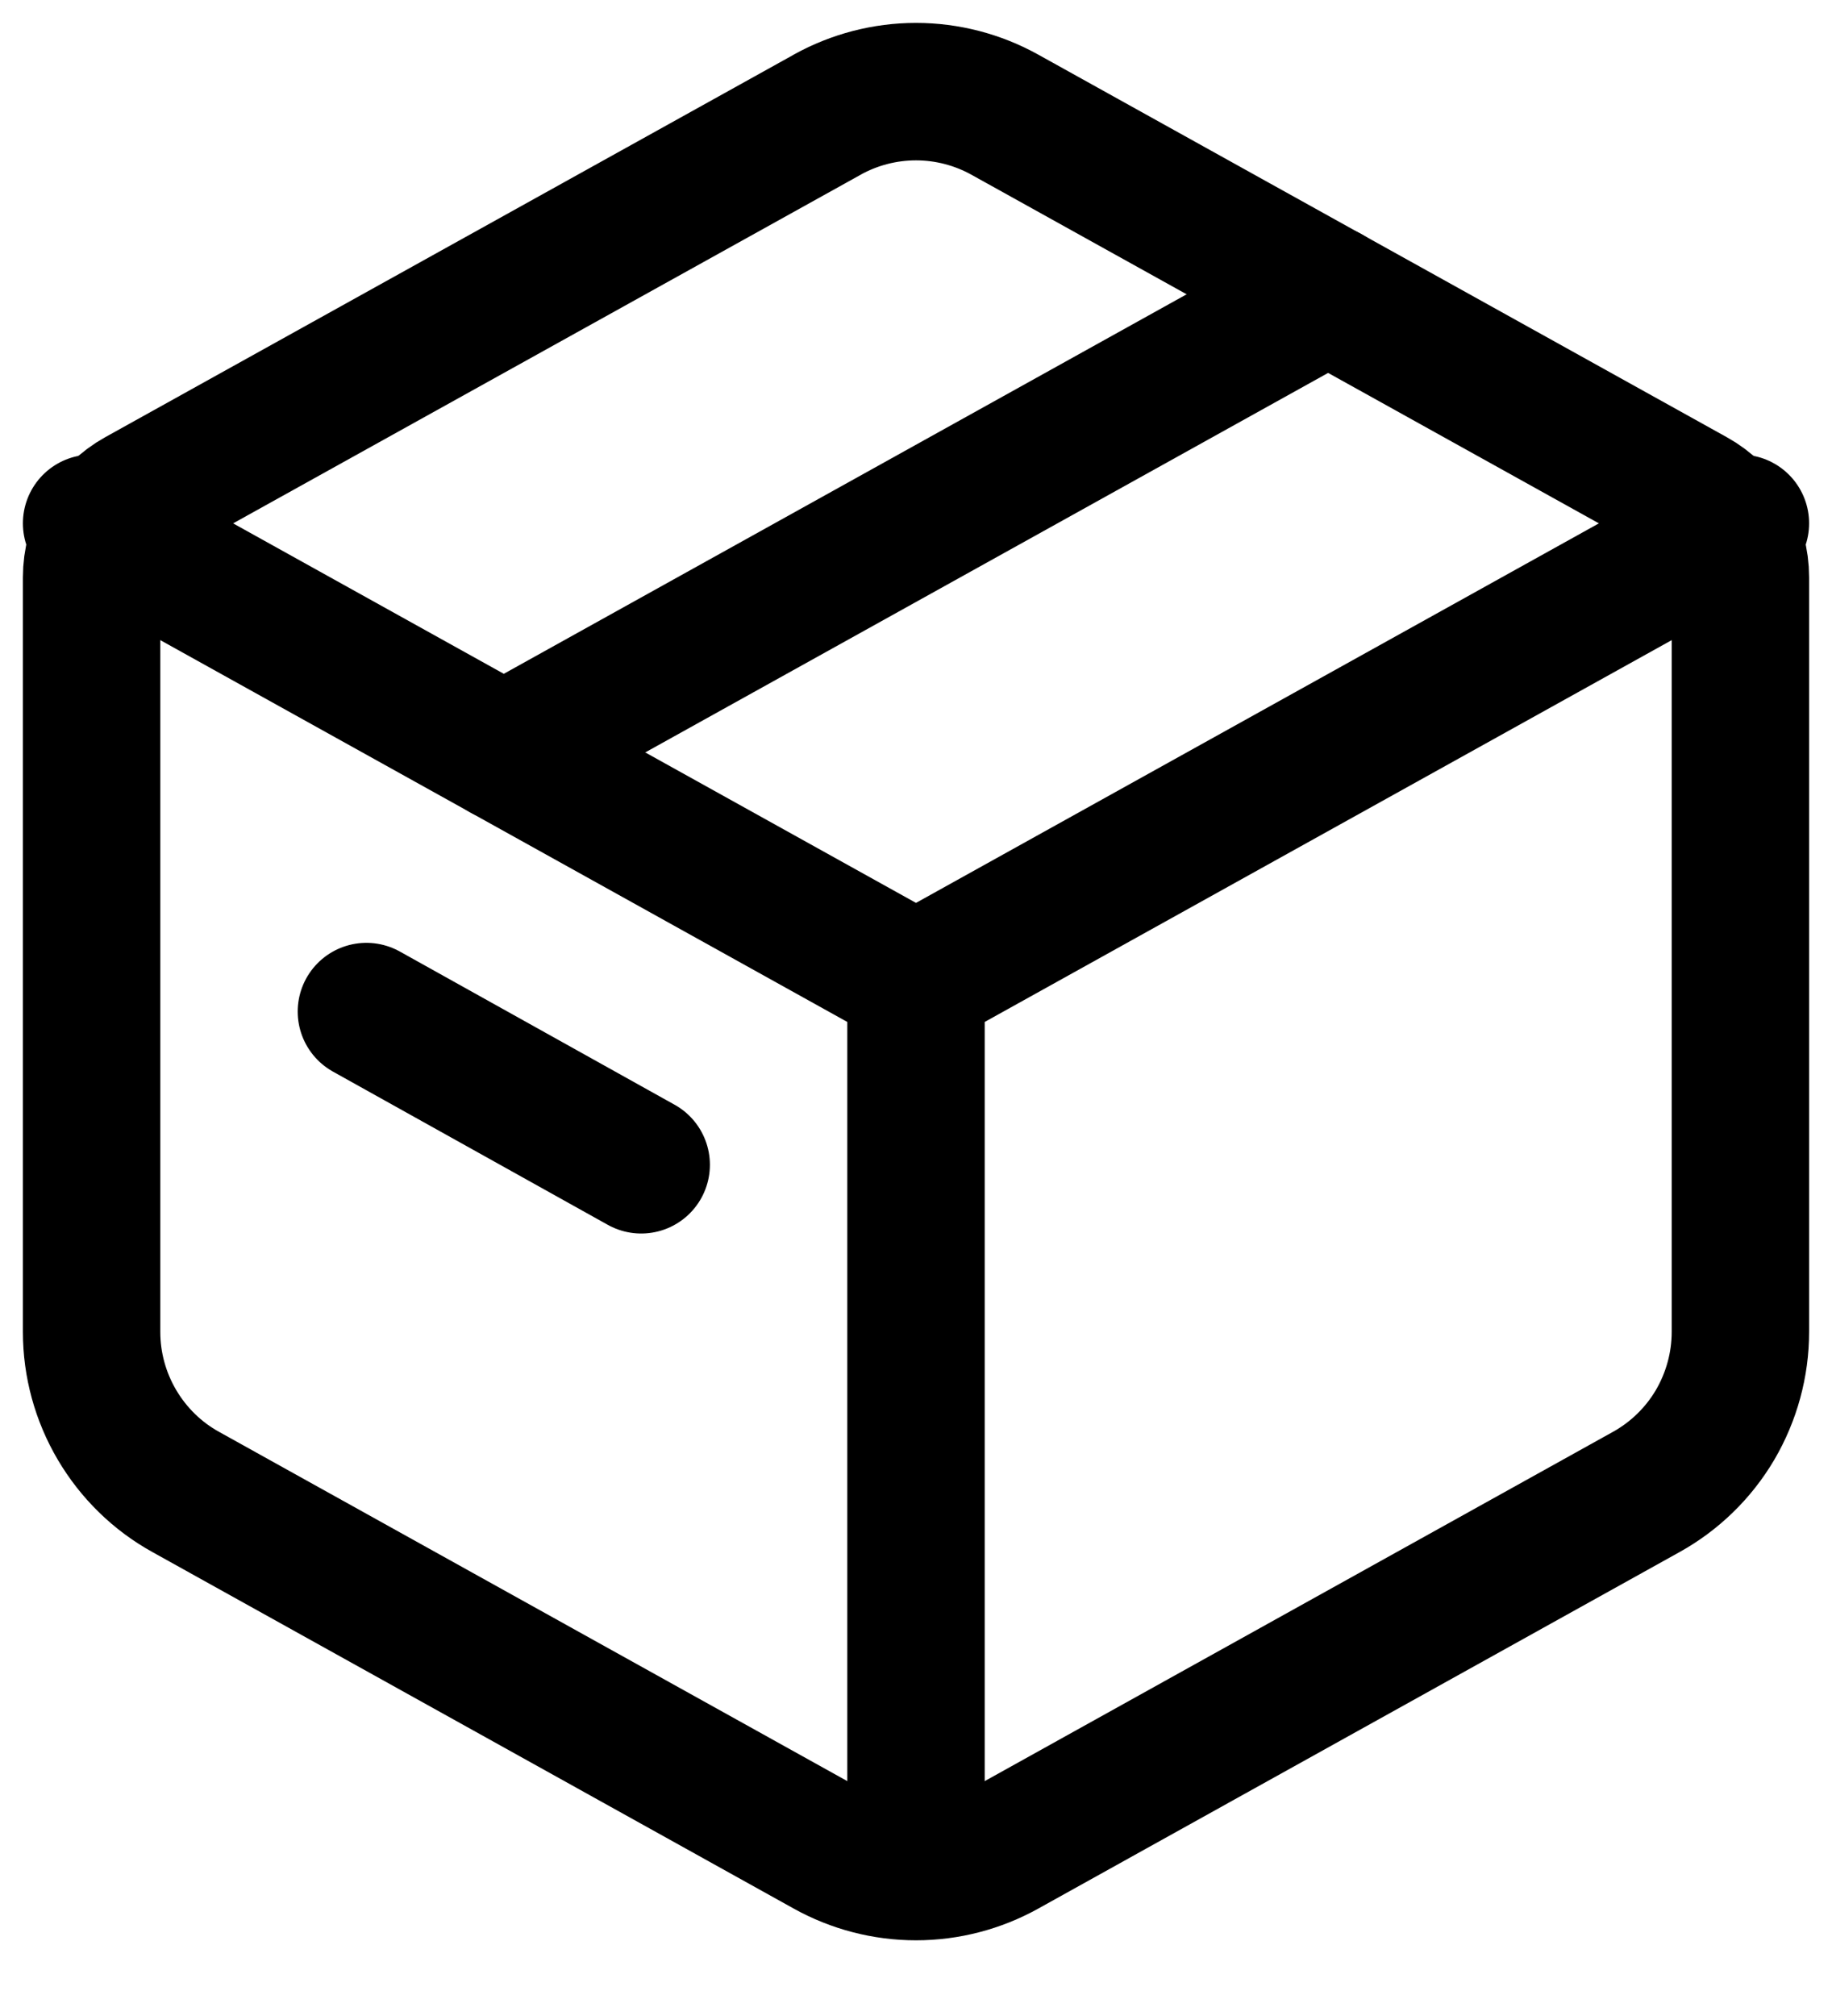
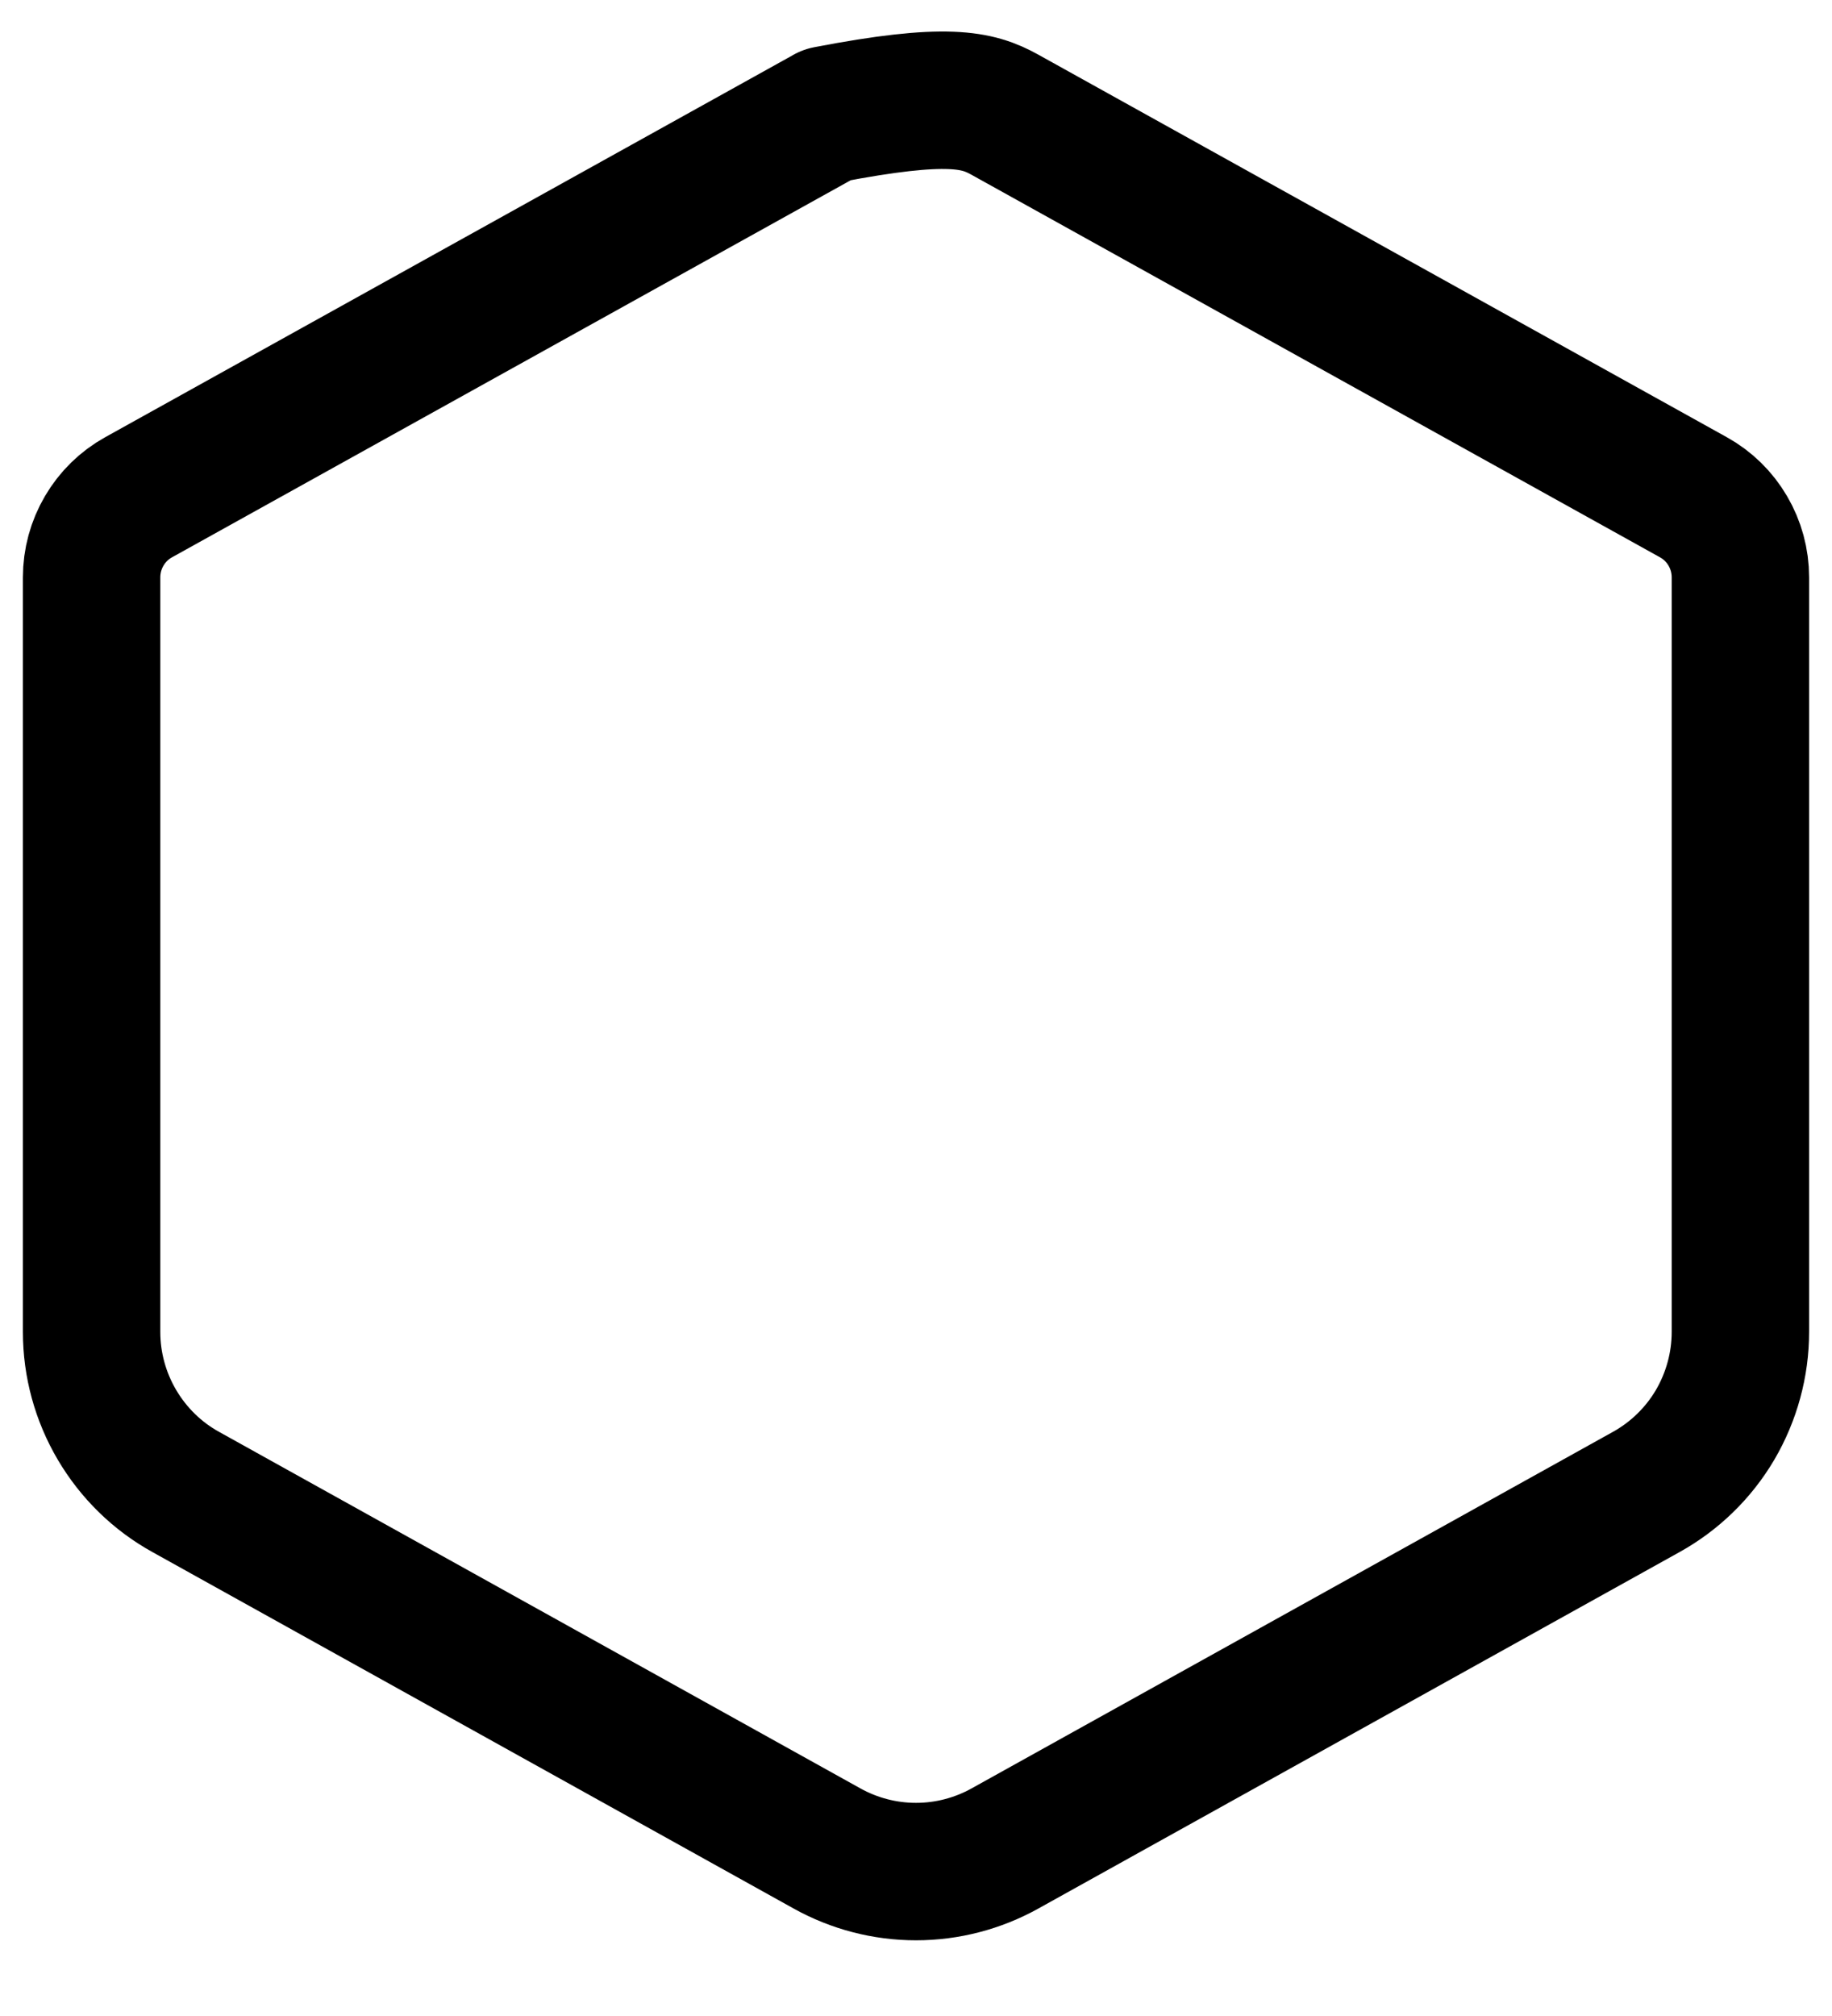
<svg xmlns="http://www.w3.org/2000/svg" width="20" height="22" viewBox="0 0 20 22" fill="none">
-   <path d="M9.029 1.252C9.326 1.087 9.66 1 10 1C10.34 1 10.674 1.087 10.971 1.252L18.486 5.426C18.642 5.512 18.772 5.639 18.862 5.793C18.952 5.946 19 6.121 19 6.3V14.534C19 14.891 18.904 15.241 18.724 15.549C18.543 15.856 18.283 16.109 17.971 16.282L10.971 20.172C10.674 20.337 10.34 20.424 10 20.424C9.66 20.424 9.326 20.337 9.029 20.172L2.029 16.282C1.717 16.11 1.458 15.856 1.277 15.549C1.096 15.242 1 14.892 1 14.536V6.3C1 6.121 1.048 5.946 1.138 5.793C1.228 5.639 1.358 5.512 1.514 5.426L9.03 1.252H9.029Z" stroke="black" stroke-width="1.5" stroke-linecap="round" stroke-linejoin="round" />
-   <path d="M10 10.711V20.711M1 5.711L10 10.711L1 5.711ZM10 10.711L19 5.711L10 10.711Z" stroke="black" stroke-width="1.5" stroke-linejoin="round" />
-   <path d="M4 11.039L7 12.711M5.5 8.211L14.5 3.211L5.5 8.211Z" stroke="black" stroke-width="1.5" stroke-linecap="round" stroke-linejoin="round" />
+   <path d="M9.029 1.252C10.34 1 10.674 1.087 10.971 1.252L18.486 5.426C18.642 5.512 18.772 5.639 18.862 5.793C18.952 5.946 19 6.121 19 6.3V14.534C19 14.891 18.904 15.241 18.724 15.549C18.543 15.856 18.283 16.109 17.971 16.282L10.971 20.172C10.674 20.337 10.34 20.424 10 20.424C9.66 20.424 9.326 20.337 9.029 20.172L2.029 16.282C1.717 16.11 1.458 15.856 1.277 15.549C1.096 15.242 1 14.892 1 14.536V6.3C1 6.121 1.048 5.946 1.138 5.793C1.228 5.639 1.358 5.512 1.514 5.426L9.03 1.252H9.029Z" stroke="black" stroke-width="1.5" stroke-linecap="round" stroke-linejoin="round" />
</svg>